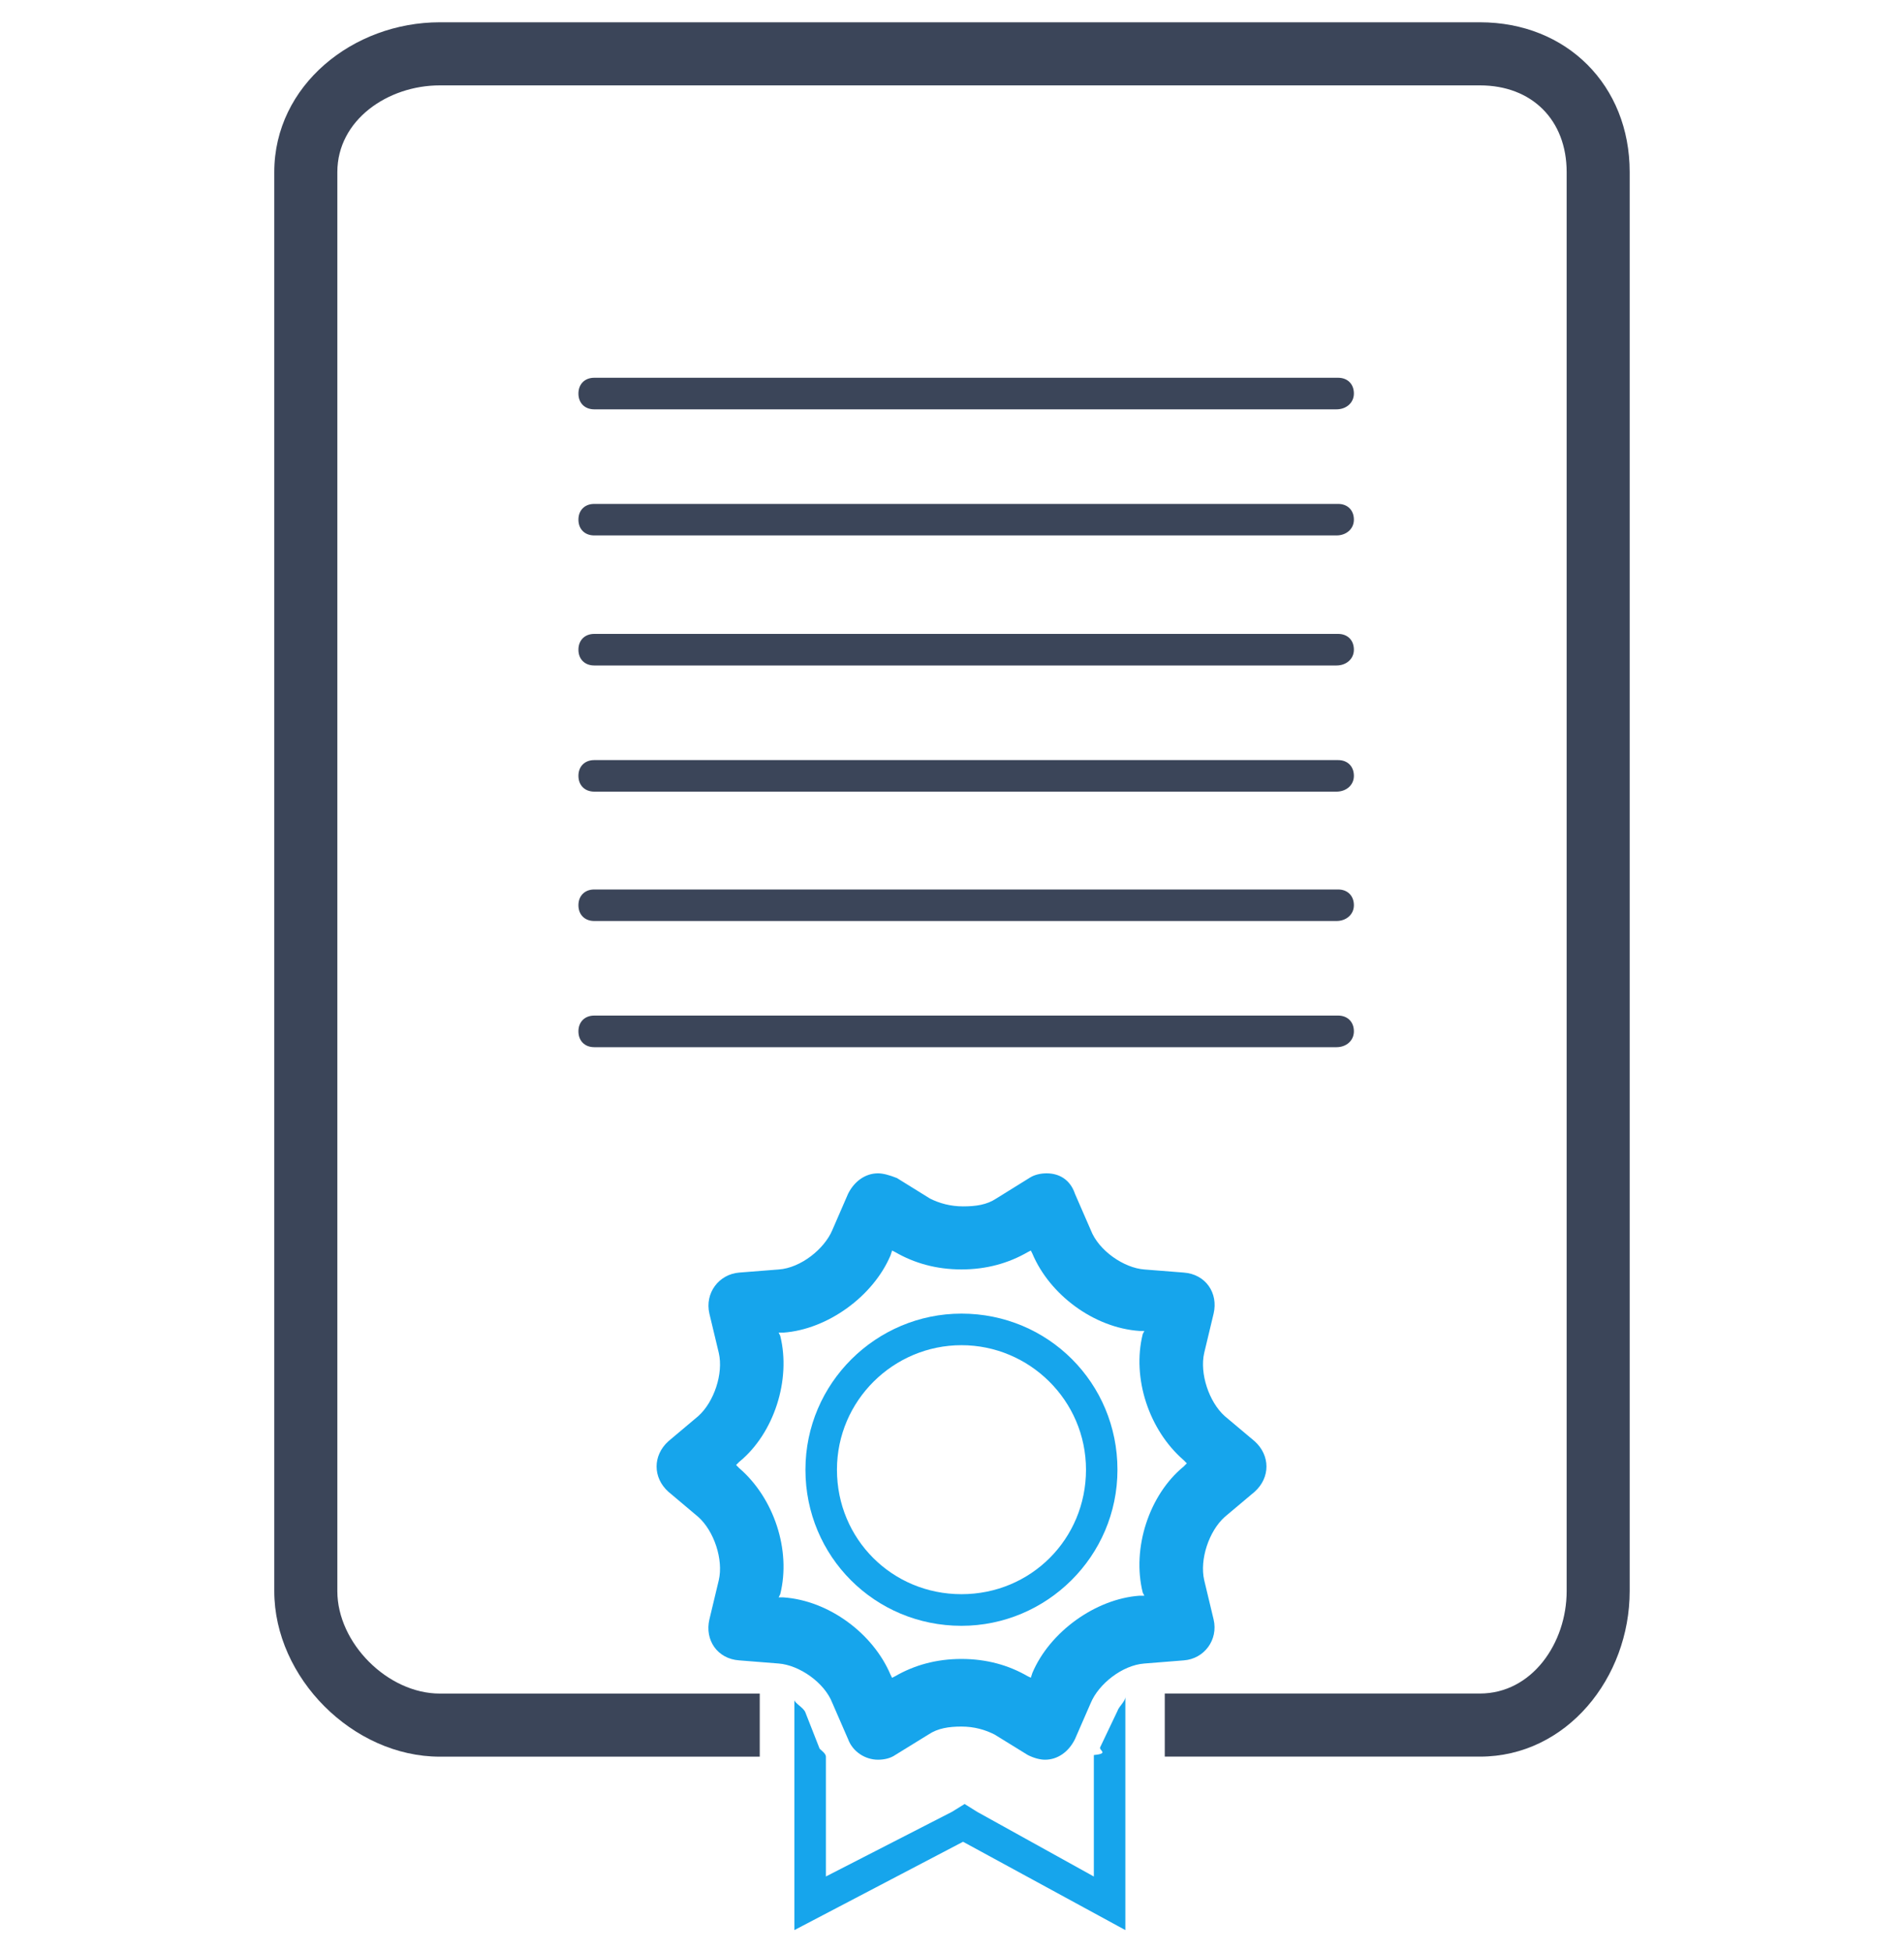
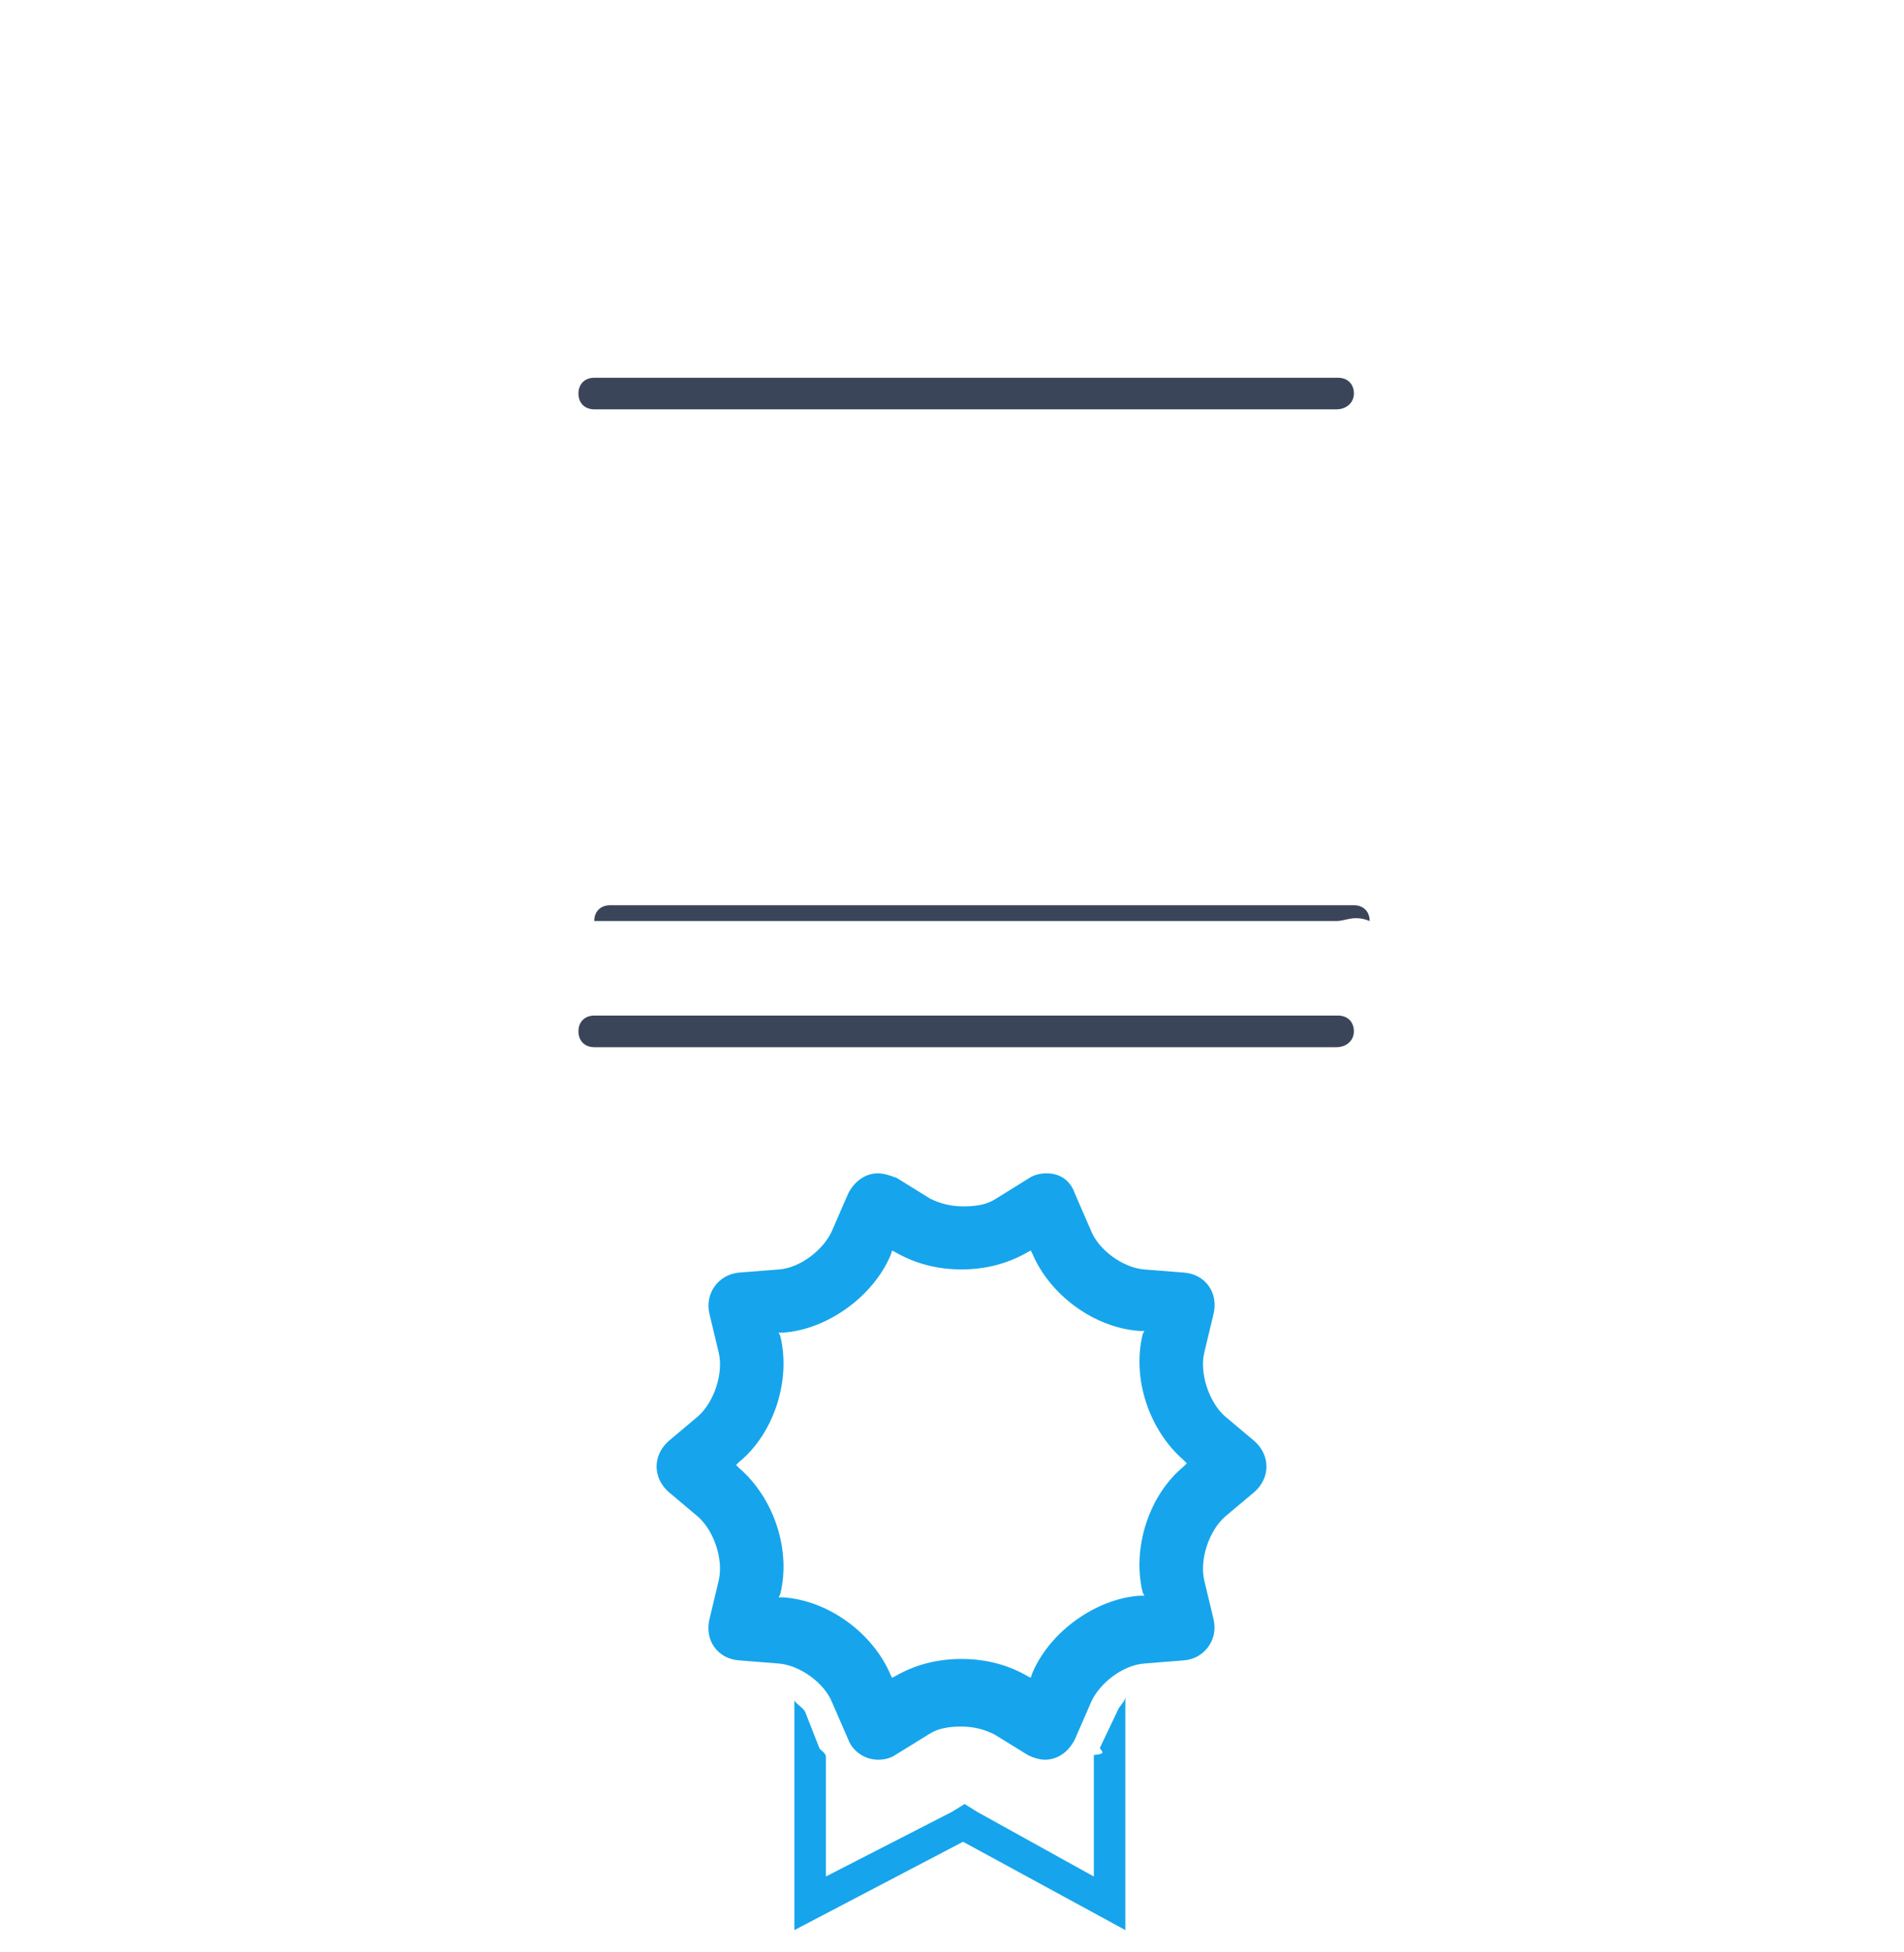
<svg xmlns="http://www.w3.org/2000/svg" version="1.0" id="Layer_1" x="0px" y="0px" width="40px" height="41px" viewBox="0 0 40 41" enable-background="new 0 0 40 41" xml:space="preserve">
  <g>
    <path fill="#16A5EC" d="M18.742,26.261l0.066,0.034c0.397,0.23,0.861,0.363,1.391,0.363c0.53,0,0.993-0.133,1.391-0.363   l0.066-0.034l0.033,0.066c0.363,0.861,1.291,1.557,2.251,1.623h0.101l-0.034,0.066c-0.231,0.926,0.133,2.02,0.861,2.648   l0.065,0.066l-0.065,0.066c-0.729,0.595-1.093,1.721-0.861,2.648l0.034,0.066H23.94c-0.927,0.066-1.888,0.762-2.251,1.621   l-0.033,0.101L21.589,35.2c-0.397-0.23-0.86-0.362-1.391-0.362c-0.53,0-0.993,0.132-1.391,0.362l-0.066,0.034l-0.033-0.066   c-0.364-0.861-1.291-1.557-2.251-1.623h-0.099l0.033-0.066c0.232-0.926-0.132-2.02-0.861-2.648l-0.066-0.066l0.066-0.066   c0.729-0.595,1.093-1.721,0.861-2.648l-0.033-0.066h0.099c0.927-0.066,1.887-0.762,2.251-1.621L18.742,26.261 M21.987,24.64   c-0.133,0-0.265,0.032-0.364,0.099l-0.695,0.431c-0.198,0.132-0.431,0.164-0.695,0.164c-0.266,0-0.497-0.065-0.695-0.164   l-0.695-0.431c-0.166-0.066-0.298-0.099-0.398-0.099c-0.264,0-0.496,0.165-0.628,0.429l-0.331,0.762   c-0.166,0.396-0.663,0.796-1.126,0.828l-0.828,0.065c-0.431,0.034-0.729,0.431-0.629,0.862l0.198,0.827   c0.099,0.431-0.099,1.026-0.43,1.324l-0.629,0.529c-0.331,0.299-0.331,0.764,0,1.061l0.629,0.53   c0.331,0.297,0.529,0.894,0.43,1.325l-0.198,0.827c-0.1,0.429,0.165,0.828,0.629,0.859l0.828,0.066   c0.431,0.034,0.96,0.398,1.126,0.828l0.331,0.761c0.099,0.267,0.364,0.431,0.628,0.431c0.133,0,0.265-0.031,0.364-0.1l0.696-0.429   c0.198-0.133,0.431-0.167,0.695-0.167c0.265,0,0.496,0.066,0.694,0.167l0.696,0.429c0.133,0.068,0.265,0.1,0.364,0.1   c0.265,0,0.496-0.164,0.629-0.431l0.332-0.761c0.165-0.397,0.661-0.794,1.126-0.828l0.827-0.066   c0.43-0.031,0.729-0.431,0.628-0.859l-0.198-0.827c-0.099-0.432,0.1-1.028,0.43-1.325l0.63-0.53c0.331-0.297,0.331-0.762,0-1.061   l-0.63-0.529c-0.33-0.298-0.528-0.894-0.43-1.324l0.198-0.827c0.101-0.432-0.165-0.828-0.628-0.862l-0.827-0.065   c-0.431-0.032-0.961-0.397-1.126-0.828l-0.332-0.762C22.483,24.771,22.251,24.64,21.987,24.64L21.987,24.64z" />
    <path fill="#16A5EC" d="M23.476,35.93l-0.363,0.762c-0.033,0.065,0.198,0.132-0.133,0.164v2.551l-2.451-1.358l-0.264-0.165   L20,38.048l-2.649,1.358V36.89c0-0.066-0.1-0.133-0.132-0.167l-0.298-0.759c-0.033-0.101-0.232-0.2-0.232-0.267v4.835l3.543-1.855   l3.41,1.855v-4.901C23.642,35.731,23.51,35.829,23.476,35.93z" />
-     <path fill="#16A5EC" d="M20.199,28.249c1.424,0,2.616,1.158,2.616,2.615c0,1.456-1.159,2.614-2.616,2.614s-2.616-1.158-2.616-2.614   C17.583,29.407,18.775,28.249,20.199,28.249 M20.199,27.586c-1.788,0-3.278,1.456-3.278,3.278c0,1.821,1.457,3.278,3.278,3.278   c1.788,0,3.277-1.457,3.277-3.278C23.476,29.042,22.019,27.586,20.199,27.586L20.199,27.586z" />
-     <path fill="#3B4559" d="M31.091,0.468H9.239c-1.821,0-3.477,1.324-3.477,3.146v29.799c0,1.821,1.655,3.477,3.477,3.477h6.722   v-1.325H9.239c-1.093,0-2.152-1.06-2.152-2.151V3.614c0-1.093,1.059-1.821,2.152-1.821h21.852c1.094,0,1.822,0.729,1.822,1.821   v29.799c0,1.092-0.729,2.151-1.822,2.151H24.47v1.325h6.621c1.822,0,3.146-1.655,3.146-3.477V3.614   C34.238,1.792,32.914,0.468,31.091,0.468z" />
-     <path fill="#3B4559" d="M28.079,19.341H12.484c-0.199,0-0.332-0.132-0.332-0.331c0-0.199,0.133-0.331,0.332-0.331h15.628   c0.198,0,0.331,0.132,0.331,0.331C28.443,19.208,28.278,19.341,28.079,19.341z" />
+     <path fill="#3B4559" d="M28.079,19.341H12.484c0-0.199,0.133-0.331,0.332-0.331h15.628   c0.198,0,0.331,0.132,0.331,0.331C28.443,19.208,28.278,19.341,28.079,19.341z" />
    <path fill="#3B4559" d="M28.079,21.991H12.484c-0.199,0-0.332-0.133-0.332-0.333c0-0.198,0.133-0.331,0.332-0.331h15.628   c0.198,0,0.331,0.133,0.331,0.331C28.443,21.858,28.278,21.991,28.079,21.991z" />
-     <path fill="#3B4559" d="M28.079,13.975H12.484c-0.199,0-0.332-0.132-0.332-0.331c0-0.199,0.133-0.332,0.332-0.332h15.628   c0.198,0,0.331,0.132,0.331,0.332C28.443,13.843,28.278,13.975,28.079,13.975z" />
-     <path fill="#3B4559" d="M28.079,16.624H12.484c-0.199,0-0.332-0.133-0.332-0.331c0-0.199,0.133-0.331,0.332-0.331h15.628   c0.198,0,0.331,0.132,0.331,0.331C28.443,16.491,28.278,16.624,28.079,16.624z" />
    <path fill="#3B4559" d="M28.079,8.596H12.484c-0.199,0-0.332-0.133-0.332-0.331c0-0.199,0.133-0.332,0.332-0.332l15.628,0   c0.198,0,0.331,0.132,0.331,0.331C28.443,8.463,28.278,8.596,28.079,8.596z" />
-     <path fill="#3B4559" d="M28.079,11.244H12.484c-0.199,0-0.332-0.132-0.332-0.331s0.133-0.331,0.332-0.331h15.628   c0.198,0,0.331,0.132,0.331,0.331S28.278,11.244,28.079,11.244z" />
  </g>
</svg>